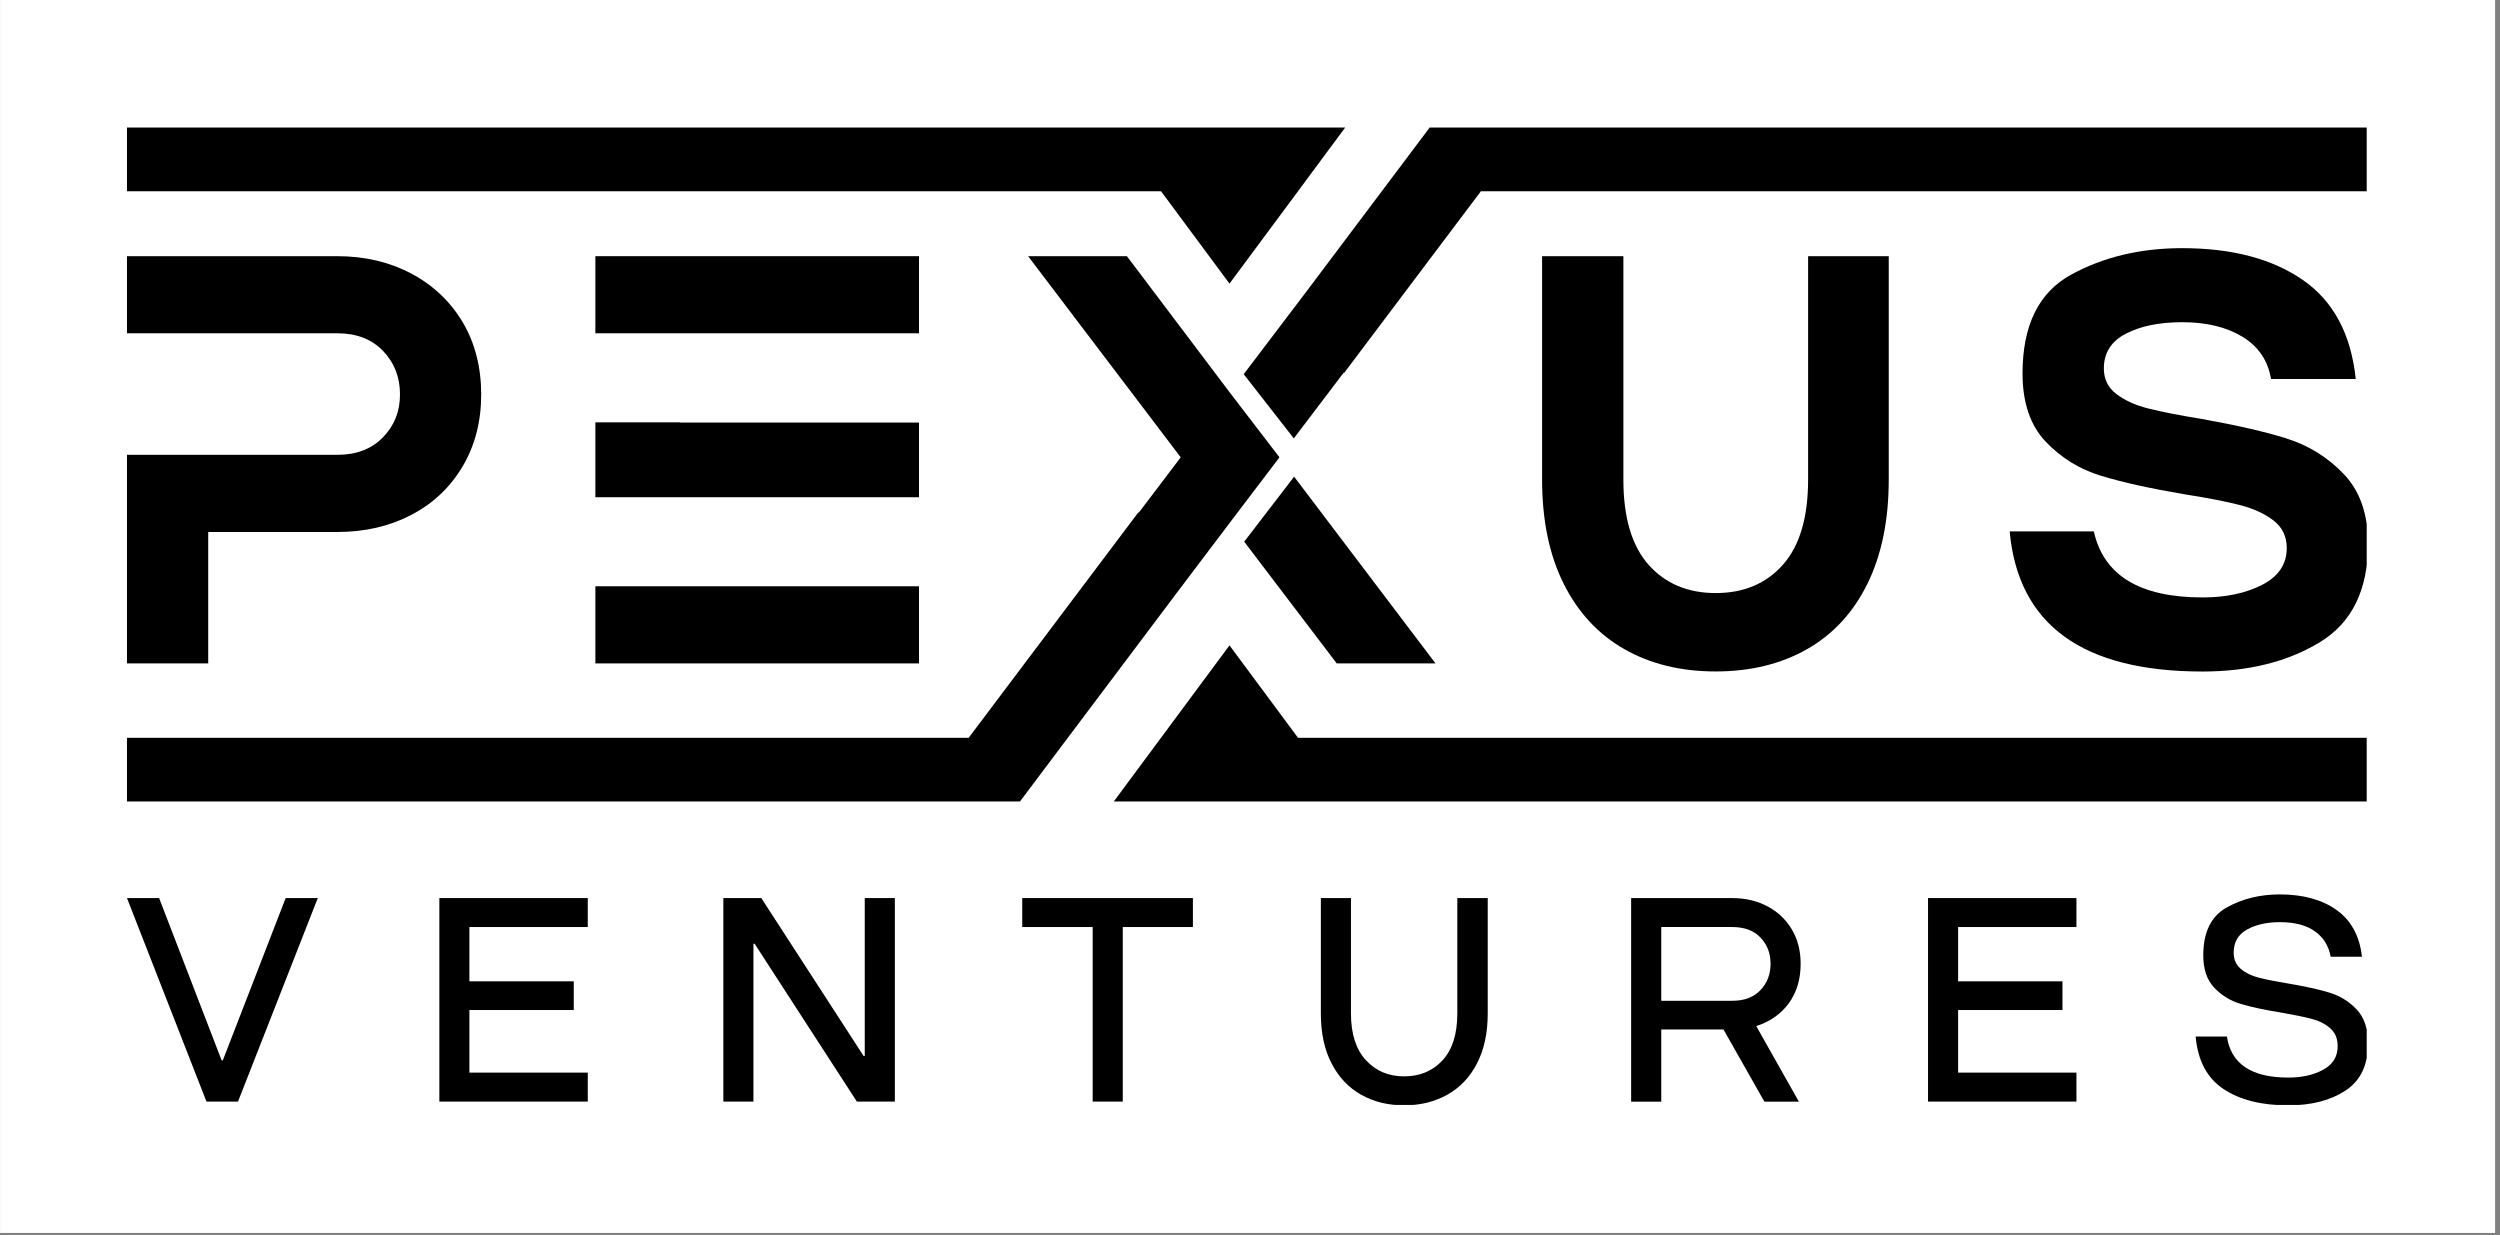
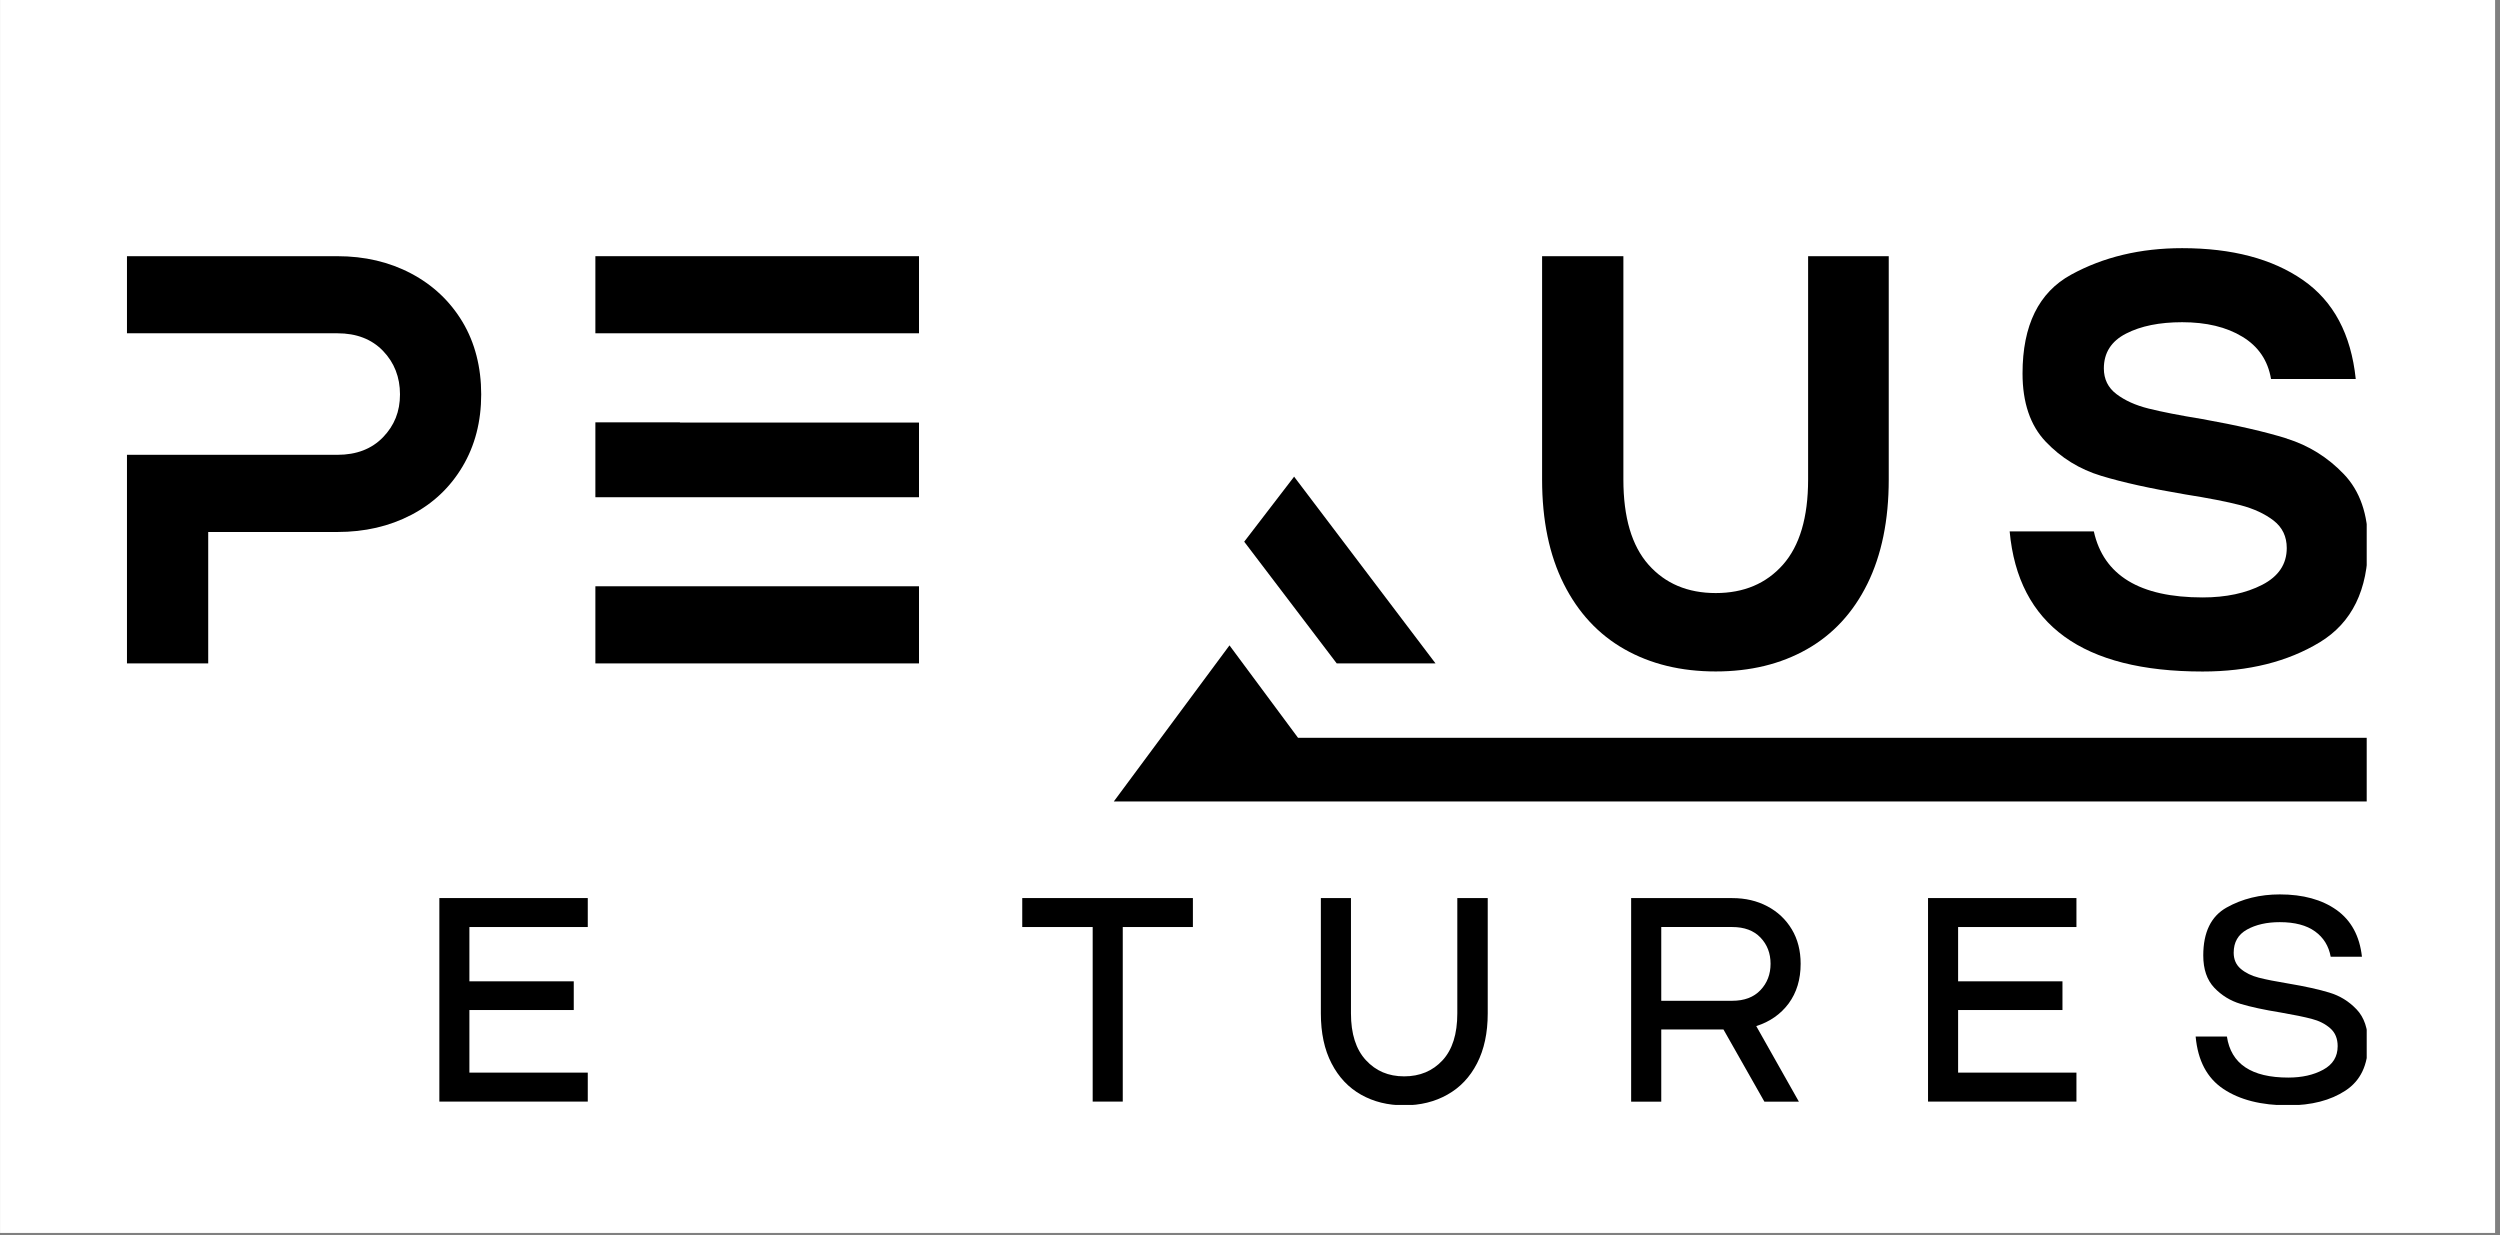
<svg xmlns="http://www.w3.org/2000/svg" width="342" zoomAndPan="magnify" viewBox="0 0 256.5 126.75" height="169" preserveAspectRatio="xMidYMid meet" version="1.0">
  <rect x="0" y="0" width="256.5" height="126.75" fill="#808080" stroke="none" />
  <defs>
    <clipPath id="13b5d3566b">
      <path d="M 0.004 0 L 255.996 0 L 255.996 126.5 L 0.004 126.5 Z M 0.004 0 " clip-rule="nonzero" />
    </clipPath>
    <clipPath id="cae0989d38">
      <path d="M 74 92 L 92 92 L 92 113.363 L 74 113.363 Z M 74 92 " clip-rule="nonzero" />
    </clipPath>
    <clipPath id="dfd6af8846">
      <path d="M 13.027 92 L 33 92 L 33 113.363 L 13.027 113.363 Z M 13.027 92 " clip-rule="nonzero" />
    </clipPath>
    <clipPath id="5cb2f72106">
-       <path d="M 13.027 26 L 132 26 L 132 83 L 13.027 83 Z M 13.027 26 " clip-rule="nonzero" />
-     </clipPath>
+       </clipPath>
    <clipPath id="a9a387f875">
      <path d="M 45 92 L 61 92 L 61 113.363 L 45 113.363 Z M 45 92 " clip-rule="nonzero" />
    </clipPath>
    <clipPath id="a6abadf3f2">
      <path d="M 13.027 26 L 50 26 L 50 69 L 13.027 69 Z M 13.027 26 " clip-rule="nonzero" />
    </clipPath>
    <clipPath id="2bfe6c4b8b">
-       <path d="M 13.027 13.059 L 139 13.059 L 139 30 L 13.027 30 Z M 13.027 13.059 " clip-rule="nonzero" />
-     </clipPath>
+       </clipPath>
    <clipPath id="b090085a93">
      <path d="M 114 66 L 242.824 66 L 242.824 83 L 114 83 Z M 114 66 " clip-rule="nonzero" />
    </clipPath>
    <clipPath id="bdba56830b">
      <path d="M 206 25 L 242.824 25 L 242.824 69 L 206 69 Z M 206 25 " clip-rule="nonzero" />
    </clipPath>
    <clipPath id="1714dc99c4">
      <path d="M 127 13.059 L 242.824 13.059 L 242.824 45 L 127 45 Z M 127 13.059 " clip-rule="nonzero" />
    </clipPath>
    <clipPath id="f21742086a">
      <path d="M 197 92 L 214 92 L 214 113.363 L 197 113.363 Z M 197 92 " clip-rule="nonzero" />
    </clipPath>
    <clipPath id="e96acd39ca">
      <path d="M 135 92 L 153 92 L 153 113.363 L 135 113.363 Z M 135 92 " clip-rule="nonzero" />
    </clipPath>
    <clipPath id="0fa71af6d9">
      <path d="M 167 92 L 185 92 L 185 113.363 L 167 113.363 Z M 167 92 " clip-rule="nonzero" />
    </clipPath>
    <clipPath id="54b3616b82">
      <path d="M 225 91 L 242.824 91 L 242.824 113.363 L 225 113.363 Z M 225 91 " clip-rule="nonzero" />
    </clipPath>
    <clipPath id="d01de8f02b">
      <path d="M 104 92 L 123 92 L 123 113.363 L 104 113.363 Z M 104 92 " clip-rule="nonzero" />
    </clipPath>
  </defs>
  <g clip-path="url(#13b5d3566b)">
    <path fill="#ffffff" d="M 0.004 0 L 255.996 0 L 255.996 126.5 L 0.004 126.5 Z M 0.004 0 " fill-opacity="1" fill-rule="nonzero" />
  </g>
  <g clip-path="url(#cae0989d38)">
-     <path fill="#000000" d="M 88.723 108.344 L 88.605 108.344 L 78.109 92.141 L 74.215 92.141 L 74.215 113.023 L 77.301 113.023 L 77.301 96.824 L 77.422 96.824 L 87.914 113.023 L 91.812 113.023 L 91.812 92.141 L 88.723 92.141 Z M 88.723 108.344 " fill-opacity="1" fill-rule="nonzero" />
-   </g>
+     </g>
  <path fill="#000000" d="M 137.148 68.066 L 147.285 68.066 L 132.758 48.883 L 132.758 48.93 L 127.656 55.578 Z M 137.148 68.066 " fill-opacity="1" fill-rule="nonzero" />
  <g clip-path="url(#dfd6af8846)">
-     <path fill="#000000" d="M 22.863 108.789 L 22.738 108.789 L 16.324 92.141 L 13.027 92.141 L 21.184 113.023 L 24.418 113.023 L 32.605 92.141 L 29.309 92.141 Z M 22.863 108.789 " fill-opacity="1" fill-rule="nonzero" />
-   </g>
+     </g>
  <g clip-path="url(#5cb2f72106)">
    <path fill="#000000" d="M 120.855 60.672 L 126.176 53.633 L 131.273 46.922 L 126.176 40.273 L 115.621 26.285 L 105.484 26.285 L 121.141 46.922 L 116.836 52.602 L 116.793 52.57 L 105.867 67.086 L 105.125 68.066 L 105.129 68.066 L 99.387 75.695 L 13.027 75.695 L 13.027 82.23 L 104.652 82.23 L 109.559 75.695 Z M 120.855 60.672 " fill-opacity="1" fill-rule="nonzero" />
  </g>
  <g clip-path="url(#a9a387f875)">
    <path fill="#000000" d="M 45.078 113.023 L 60.305 113.023 L 60.305 110.051 L 48.16 110.051 L 48.16 103.629 L 58.867 103.629 L 58.867 100.684 L 48.16 100.684 L 48.16 95.113 L 60.305 95.113 L 60.305 92.141 L 45.078 92.141 Z M 45.078 113.023 " fill-opacity="1" fill-rule="nonzero" />
  </g>
  <g clip-path="url(#a6abadf3f2)">
    <path fill="#000000" d="M 21.363 54.582 L 34.617 54.582 C 37.414 54.582 39.934 54.004 42.172 52.84 C 44.414 51.68 46.172 50.023 47.453 47.871 C 48.734 45.719 49.371 43.25 49.371 40.465 C 49.371 37.684 48.73 35.16 47.453 33.027 C 46.172 30.898 44.414 29.238 42.172 28.055 C 39.934 26.875 37.414 26.285 34.617 26.285 L 13.027 26.285 L 13.027 34.195 L 34.617 34.195 C 36.574 34.195 38.137 34.797 39.297 36 C 40.453 37.203 41.039 38.691 41.039 40.461 C 41.039 42.234 40.461 43.656 39.297 44.863 C 38.137 46.062 36.574 46.664 34.617 46.664 L 13.027 46.664 L 13.027 68.062 L 21.363 68.062 L 21.363 54.578 Z M 21.363 54.582 " fill-opacity="1" fill-rule="nonzero" />
  </g>
  <path fill="#000000" d="M 94.289 43.355 L 69.762 43.355 L 69.762 43.332 L 61.086 43.332 L 61.086 51.016 L 94.289 51.016 Z M 94.289 43.355 " fill-opacity="1" fill-rule="nonzero" />
  <path fill="#000000" d="M 61.086 60.152 L 61.086 68.066 L 94.289 68.066 L 94.289 60.152 Z M 61.086 60.152 " fill-opacity="1" fill-rule="nonzero" />
  <path fill="#000000" d="M 94.289 26.285 L 61.086 26.285 L 61.086 34.195 L 94.289 34.195 Z M 94.289 26.285 " fill-opacity="1" fill-rule="nonzero" />
  <g clip-path="url(#2bfe6c4b8b)">
    <path fill="#000000" d="M 126.145 29.098 L 133.176 19.621 L 134.582 17.719 L 138.016 13.086 L 13.027 13.086 L 13.027 19.621 L 119.121 19.621 Z M 126.145 29.098 " fill-opacity="1" fill-rule="nonzero" />
  </g>
  <g clip-path="url(#b090085a93)">
    <path fill="#000000" d="M 126.145 66.215 L 114.277 82.23 L 242.965 82.23 L 242.965 75.695 L 133.176 75.695 Z M 126.145 66.215 " fill-opacity="1" fill-rule="nonzero" />
  </g>
  <path fill="#000000" d="M 158.219 26.285 L 158.219 49.199 C 158.219 53.379 158.957 56.945 160.438 59.902 C 161.918 62.855 163.996 65.094 166.676 66.613 C 169.355 68.133 172.473 68.891 176.031 68.891 C 179.586 68.891 182.707 68.133 185.387 66.613 C 188.066 65.094 190.137 62.855 191.594 59.902 C 193.051 56.945 193.785 53.379 193.785 49.199 L 193.785 26.285 L 185.512 26.285 L 185.512 49.199 C 185.512 53.086 184.648 55.996 182.93 57.938 C 181.211 59.879 178.914 60.848 176.035 60.848 C 173.152 60.848 170.855 59.875 169.137 57.938 C 167.418 55.996 166.559 53.086 166.559 49.199 L 166.559 26.285 Z M 158.219 26.285 " fill-opacity="1" fill-rule="nonzero" />
  <g clip-path="url(#bdba56830b)">
    <path fill="#000000" d="M 234.629 44.992 C 232.387 44.293 229.488 43.629 225.934 42.992 C 223.613 42.613 221.785 42.254 220.445 41.918 C 219.105 41.586 218.008 41.086 217.145 40.43 C 216.285 39.777 215.855 38.902 215.855 37.801 C 215.855 36.199 216.613 35.004 218.133 34.227 C 219.652 33.445 221.57 33.059 223.891 33.059 C 226.371 33.059 228.43 33.551 230.066 34.547 C 231.707 35.539 232.688 36.984 233.008 38.883 L 241.699 38.883 C 241.219 34.285 239.414 30.898 236.27 28.723 C 233.133 26.551 229.004 25.461 223.887 25.461 C 219.605 25.461 215.809 26.367 212.492 28.184 C 209.176 30 207.512 33.375 207.512 38.316 C 207.512 41.309 208.305 43.645 209.883 45.309 C 211.465 46.973 213.359 48.148 215.582 48.82 C 217.797 49.496 220.668 50.129 224.188 50.723 C 226.586 51.102 228.477 51.473 229.855 51.828 C 231.234 52.188 232.375 52.719 233.273 53.41 C 234.172 54.109 234.621 55.047 234.621 56.23 C 234.621 57.875 233.785 59.133 232.105 60 C 230.426 60.863 228.383 61.297 225.984 61.297 C 219.547 61.297 215.828 59.039 214.828 54.523 L 206.191 54.523 C 207.07 64.109 213.668 68.898 225.984 68.898 C 230.703 68.898 234.711 67.895 238.012 65.895 C 241.312 63.891 242.961 60.52 242.961 55.793 C 242.961 52.754 242.129 50.371 240.473 48.641 C 238.812 46.906 236.863 45.699 234.621 45 Z M 234.629 44.992 " fill-opacity="1" fill-rule="nonzero" />
  </g>
  <g clip-path="url(#1714dc99c4)">
-     <path fill="#000000" d="M 156.859 13.086 L 146.684 13.086 L 134.121 29.801 L 127.605 38.391 L 132.746 44.98 L 132.828 44.871 L 137.863 38.234 L 137.906 38.266 L 151.941 19.621 L 242.965 19.621 L 242.965 13.086 Z M 156.859 13.086 " fill-opacity="1" fill-rule="nonzero" />
-   </g>
+     </g>
  <g clip-path="url(#f21742086a)">
    <path fill="#000000" d="M 197.816 113.023 L 213.043 113.023 L 213.043 110.051 L 200.902 110.051 L 200.902 103.629 L 211.609 103.629 L 211.609 100.684 L 200.902 100.684 L 200.902 95.113 L 213.043 95.113 L 213.043 92.141 L 197.816 92.141 Z M 197.816 113.023 " fill-opacity="1" fill-rule="nonzero" />
  </g>
  <g clip-path="url(#e96acd39ca)">
    <path fill="#000000" d="M 149.52 103.977 C 149.52 106.09 149.016 107.691 148.004 108.789 C 146.992 109.883 145.68 110.434 144.066 110.434 C 142.449 110.434 141.156 109.879 140.137 108.77 C 139.117 107.66 138.609 106.066 138.609 103.977 L 138.609 92.141 L 135.52 92.141 L 135.52 103.977 C 135.52 105.984 135.883 107.691 136.617 109.102 C 137.344 110.516 138.355 111.586 139.641 112.312 C 140.934 113.043 142.402 113.406 144.066 113.406 C 145.727 113.406 147.203 113.043 148.5 112.312 C 149.801 111.586 150.816 110.516 151.543 109.102 C 152.273 107.688 152.641 105.977 152.641 103.977 L 152.641 92.141 L 149.52 92.141 Z M 149.52 103.977 " fill-opacity="1" fill-rule="nonzero" />
  </g>
  <g clip-path="url(#0fa71af6d9)">
    <path fill="#000000" d="M 183.52 102.949 C 184.336 101.84 184.746 100.488 184.746 98.883 C 184.746 97.535 184.441 96.352 183.832 95.34 C 183.223 94.328 182.387 93.543 181.328 92.984 C 180.266 92.422 179.07 92.145 177.73 92.145 L 167.355 92.145 L 167.355 113.031 L 170.445 113.031 L 170.445 105.625 L 176.828 105.625 L 181.027 113.031 L 184.566 113.031 L 180.191 105.277 C 181.586 104.836 182.699 104.055 183.52 102.953 Z M 180.625 101.586 C 179.934 102.316 178.973 102.68 177.73 102.68 L 170.445 102.68 L 170.445 95.113 L 177.73 95.113 C 178.973 95.113 179.934 95.473 180.625 96.191 C 181.312 96.906 181.66 97.805 181.66 98.883 C 181.66 99.961 181.312 100.863 180.625 101.586 Z M 180.625 101.586 " fill-opacity="1" fill-rule="nonzero" />
  </g>
  <g clip-path="url(#54b3616b82)">
    <path fill="#000000" d="M 239.004 101.844 C 237.926 101.516 236.52 101.203 234.777 100.91 C 233.496 100.699 232.488 100.5 231.75 100.309 C 231.012 100.121 230.395 99.82 229.91 99.41 C 229.418 98.996 229.176 98.441 229.176 97.746 C 229.176 96.672 229.629 95.883 230.539 95.375 C 231.449 94.867 232.574 94.613 233.91 94.613 C 235.449 94.613 236.656 94.934 237.527 95.566 C 238.395 96.195 238.93 97.062 239.129 98.16 L 242.336 98.16 C 242.098 96.027 241.227 94.43 239.73 93.363 C 238.234 92.301 236.293 91.766 233.91 91.766 C 231.875 91.766 230.055 92.215 228.457 93.109 C 226.855 94.004 226.055 95.645 226.055 98.031 C 226.055 99.445 226.434 100.543 227.18 101.336 C 227.93 102.125 228.828 102.68 229.879 102.996 C 230.93 103.312 232.305 103.609 234 103.883 C 235.359 104.117 236.418 104.336 237.176 104.535 C 237.938 104.73 238.574 105.055 239.082 105.5 C 239.59 105.941 239.844 106.559 239.844 107.336 C 239.844 108.414 239.352 109.215 238.359 109.754 C 237.371 110.293 236.18 110.559 234.777 110.559 C 231 110.559 228.902 109.156 228.48 106.348 L 225.273 106.348 C 225.496 108.82 226.445 110.613 228.125 111.73 C 229.801 112.848 232.02 113.41 234.777 113.41 C 237.156 113.41 239.117 112.902 240.652 111.891 C 242.191 110.879 242.961 109.266 242.961 107.047 C 242.961 105.551 242.57 104.387 241.789 103.566 C 241.012 102.746 240.078 102.168 239 101.844 Z M 239.004 101.844 " fill-opacity="1" fill-rule="nonzero" />
  </g>
  <g clip-path="url(#d01de8f02b)">
    <path fill="#000000" d="M 104.883 95.113 L 112.109 95.113 L 112.109 113.023 L 115.195 113.023 L 115.195 95.113 L 122.391 95.113 L 122.391 92.141 L 104.883 92.141 Z M 104.883 95.113 " fill-opacity="1" fill-rule="nonzero" />
  </g>
</svg>